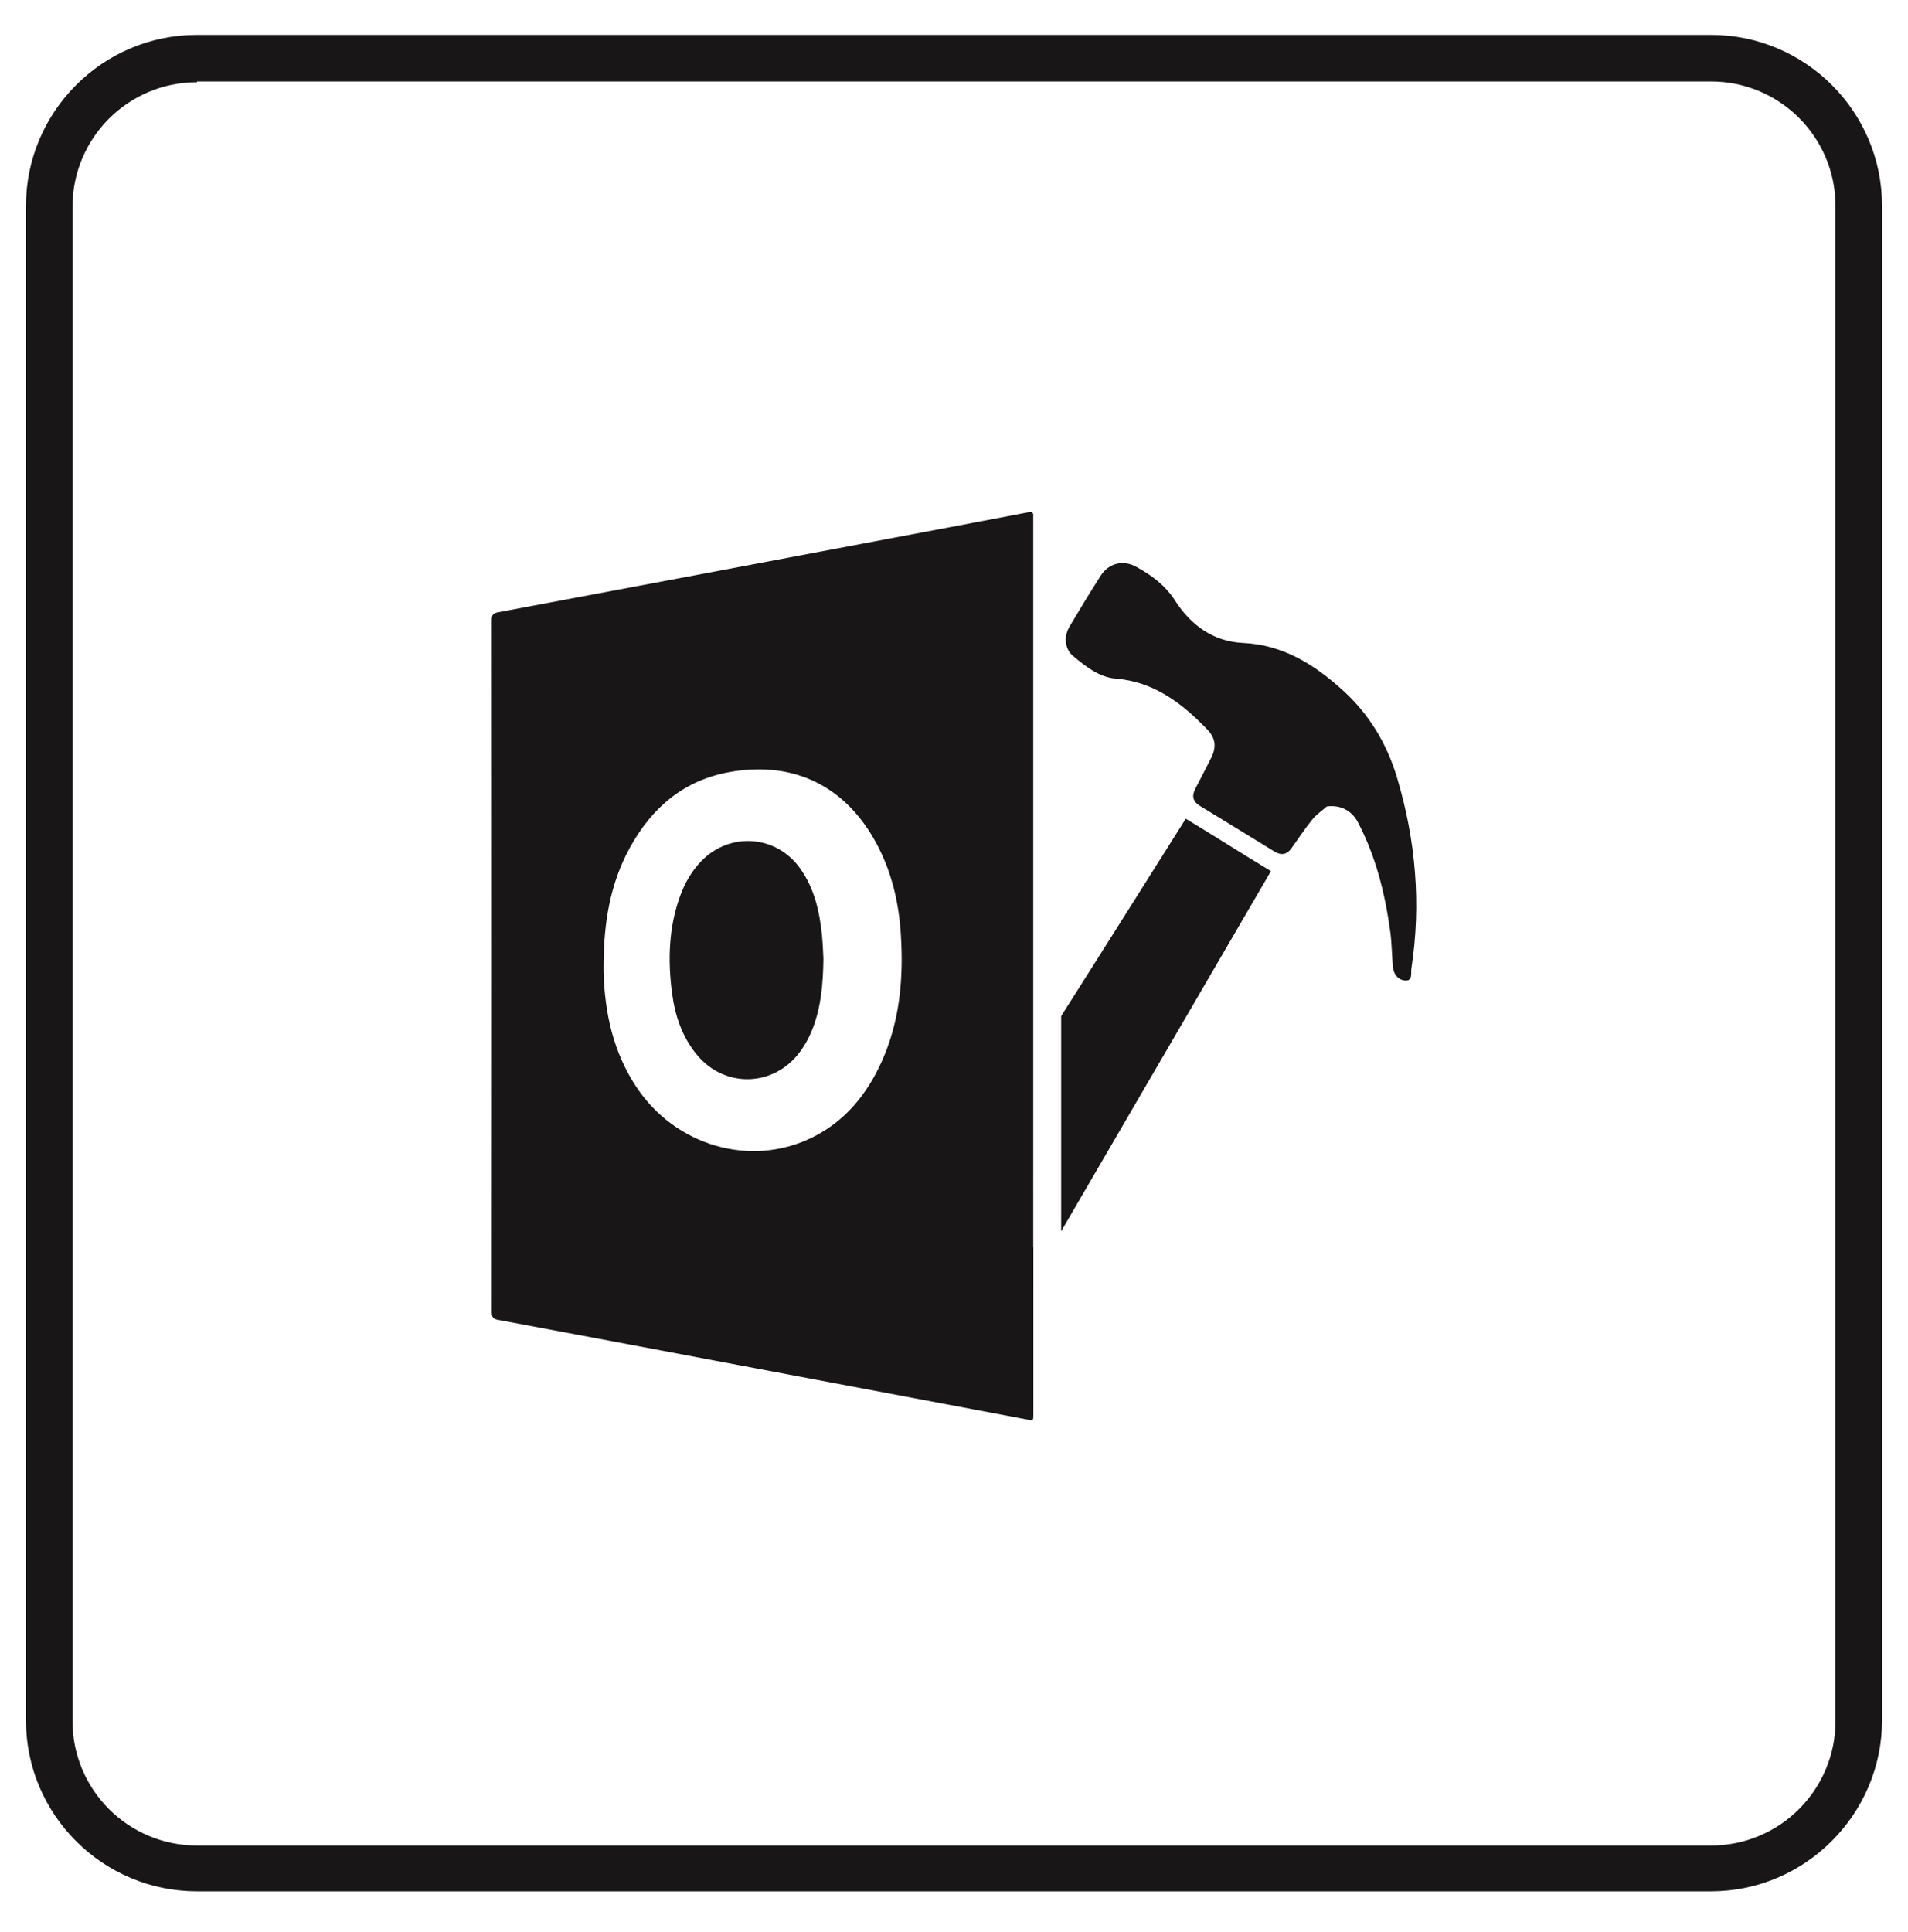
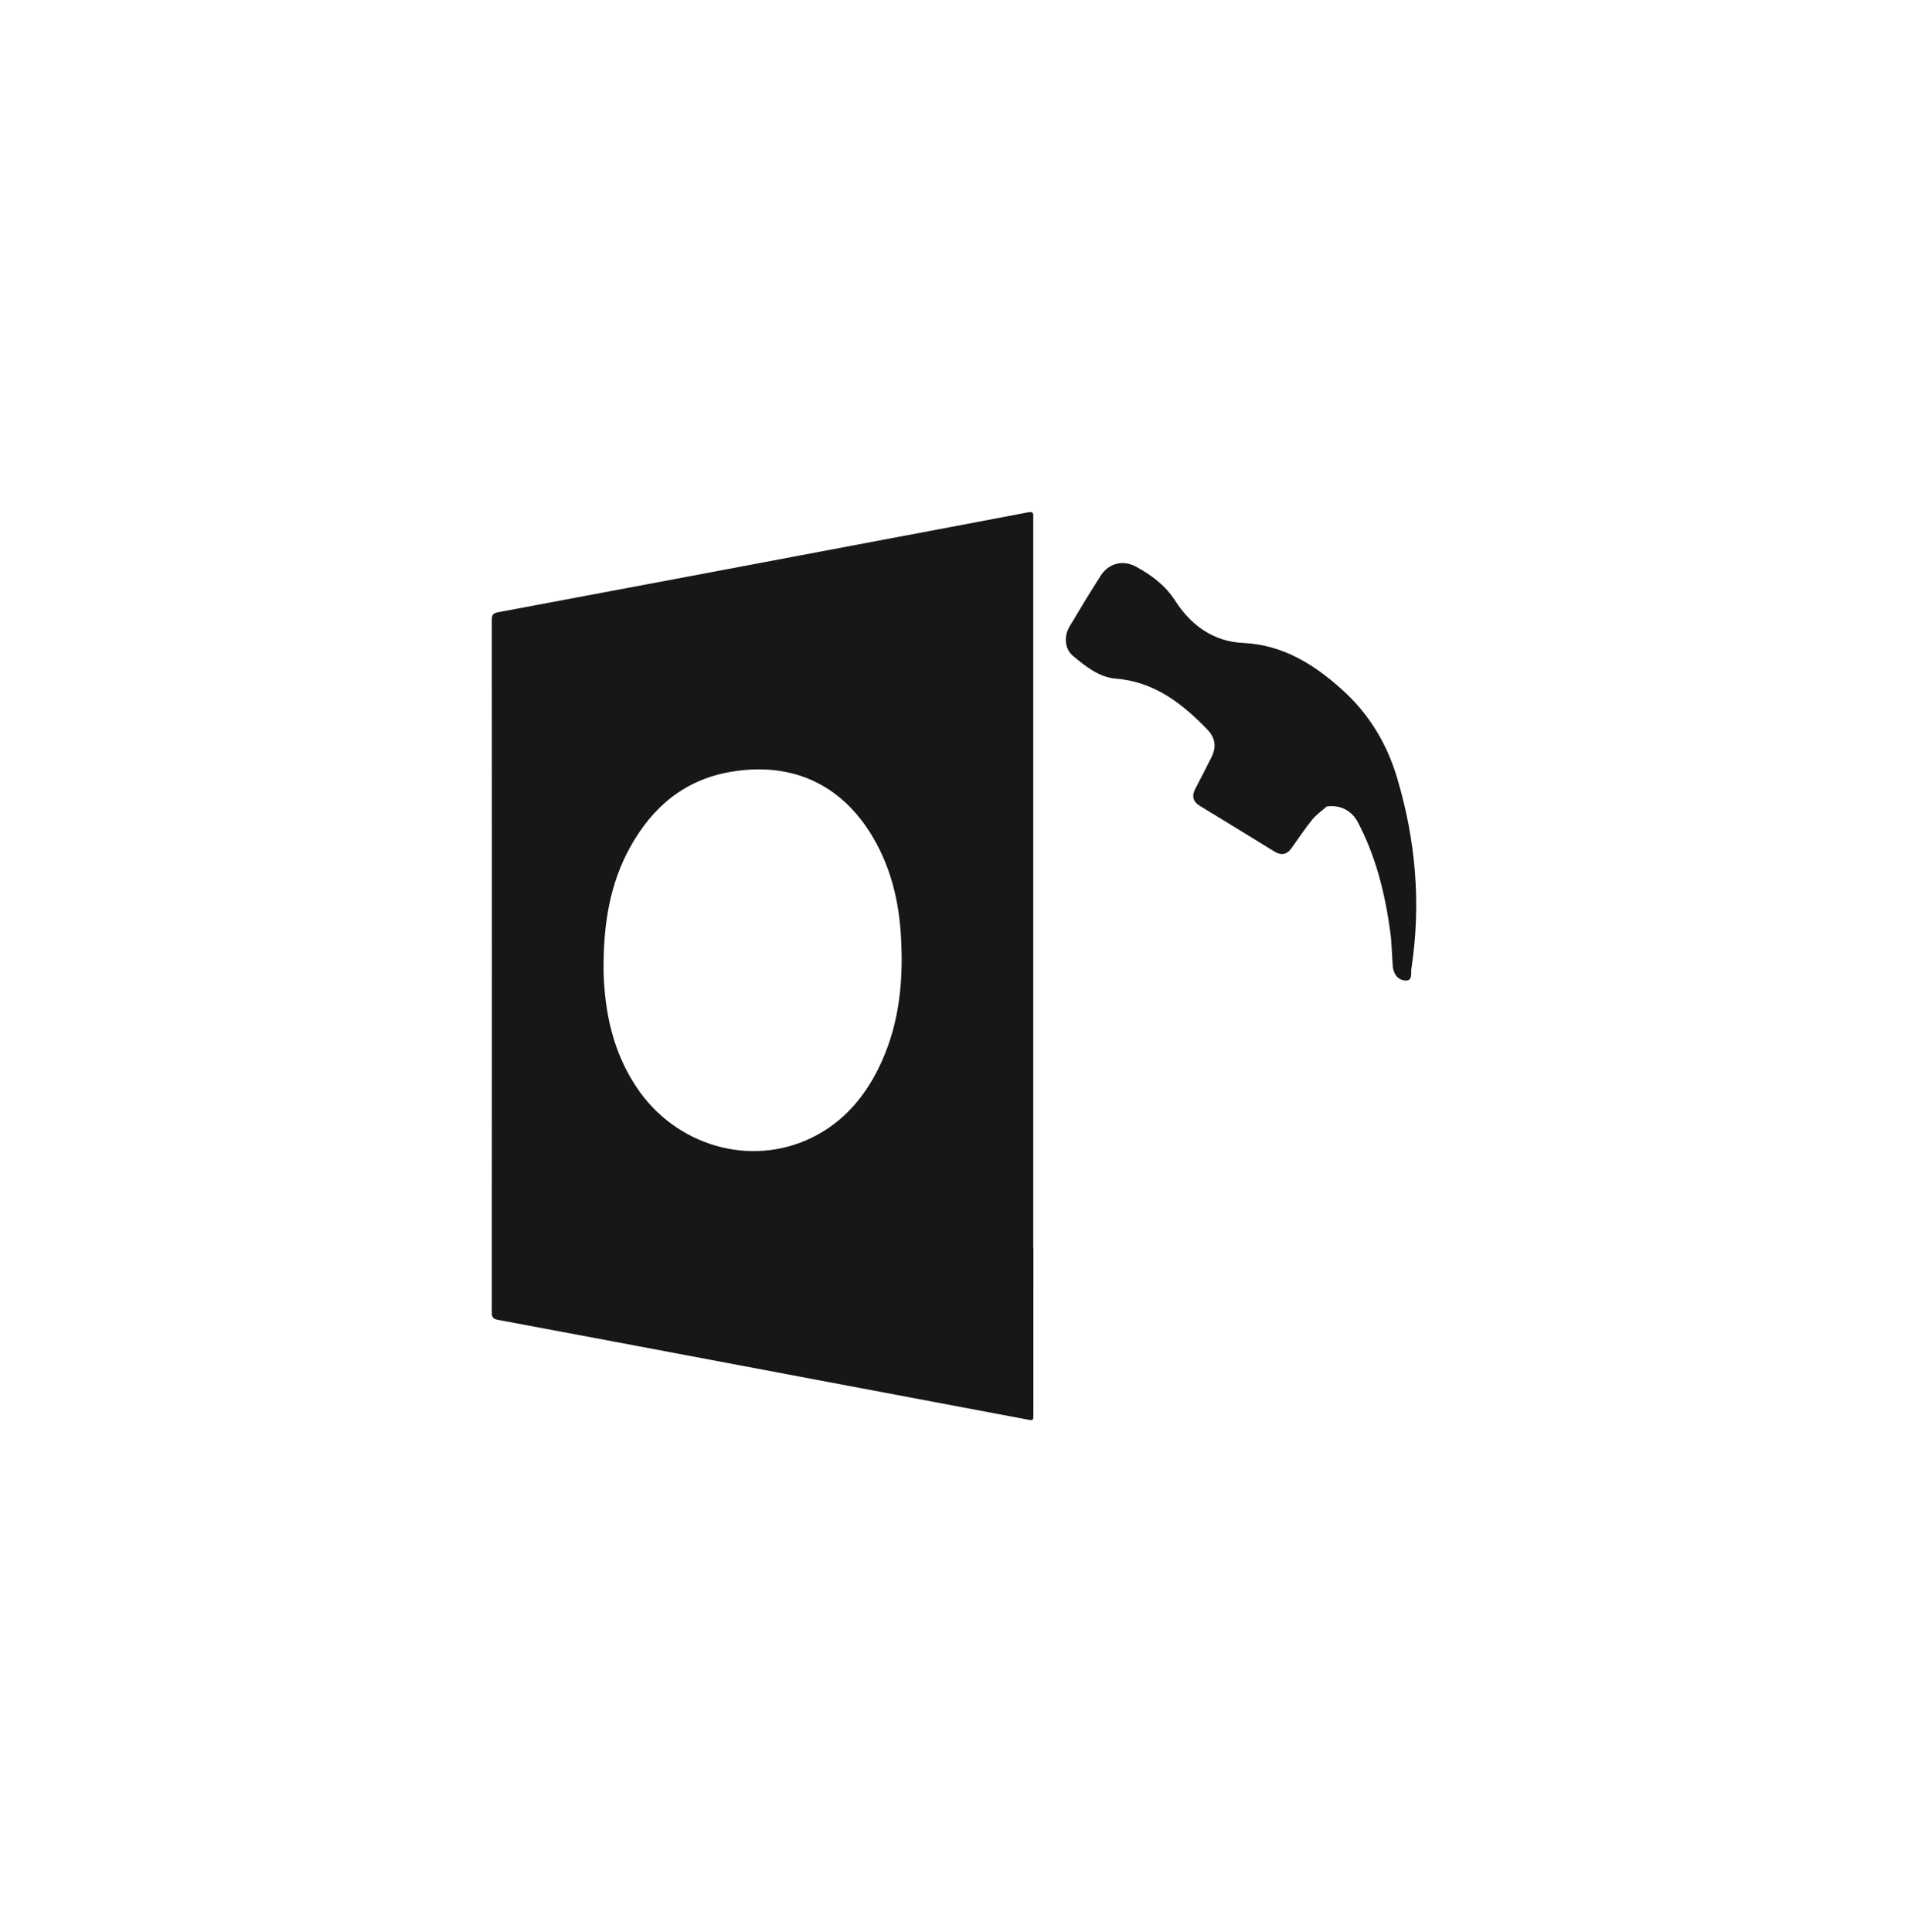
<svg xmlns="http://www.w3.org/2000/svg" version="1.1" id="Layer_1" x="0px" y="0px" width="320px" height="324px" viewBox="0 78.5 320 324" enable-background="new 0 78.5 320 324" xml:space="preserve">
  <g>
-     <path fill="#181617" d="M286.977,395.648H33.024c-15.744,0-28.672-12.801-28.672-28.672V113.024   c0-15.744,12.8-28.672,28.672-28.672h253.953c15.744,0,28.672,12.8,28.672,28.672v253.953   C315.648,382.721,302.721,395.648,286.977,395.648z M33.024,92.288c-11.52,0-20.864,9.344-20.864,20.864v253.952   c0,11.521,9.344,20.864,20.864,20.864h253.953c11.52,0,20.863-9.344,20.863-20.864v-254.08c0-11.52-9.344-20.864-20.863-20.864   H33.024V92.288z" />
-   </g>
+     </g>
  <g>
-     <path fill="#181617" d="M213.154,224.58c-4.803-2.895-9.425-5.864-14.283-8.793c-0.15,0.212-15.822,25.146-20.896,33.09v36.088   C178.706,283.714,210.96,228.338,213.154,224.58" />
    <path fill="#181617" d="M234.299,208.881c-1.723-5.749-4.734-10.702-9.164-14.694c-4.738-4.271-9.947-7.565-16.682-7.877   c-4.946-0.229-8.729-2.98-11.34-7.05c-1.679-2.616-3.963-4.305-6.566-5.726c-2.193-1.197-4.592-0.614-5.939,1.495   c-1.799,2.816-3.536,5.672-5.239,8.547c-0.968,1.634-0.801,3.748,0.564,4.889c2.113,1.765,4.39,3.601,7.187,3.829   c6.469,0.529,11.097,4.125,15.344,8.512c1.383,1.428,1.591,2.914,0.698,4.717c-0.872,1.76-1.791,3.499-2.694,5.244   c-0.623,1.203-0.418,2.145,0.781,2.875c4.157,2.527,8.306,5.068,12.445,7.623c1.172,0.724,2.121,0.577,2.924-0.553   c1.138-1.603,2.224-3.249,3.458-4.774c0.684-0.844,1.625-1.48,2.45-2.209c2.188-0.291,4.134,0.614,5.204,2.644   c3.021,5.728,4.547,11.915,5.425,18.277c0.268,1.939,0.285,3.912,0.438,5.868c0.1,1.271,0.808,2.27,2.014,2.398   c1.379,0.147,0.988-1.244,1.101-1.976C238.371,230.072,237.447,219.398,234.299,208.881" />
-     <path fill="#181617" d="M134.167,224.087c-3.986-5.563-11.746-6.123-16.526-1.214c-1.624,1.667-2.76,3.643-3.555,5.812   c-1.953,5.336-2.103,10.838-1.366,16.395c0.495,3.741,1.67,7.241,4.096,10.218c4.645,5.697,12.885,5.526,17.296-0.35   c0.974-1.296,1.714-2.717,2.278-4.232c1.319-3.538,1.644-7.229,1.707-11.434c-0.056-0.958-0.09-2.389-0.229-3.811   C137.471,231.409,136.6,227.482,134.167,224.087" />
    <path fill="#181617" d="M173.291,287.666v-10.091c0-0.017-0.002-0.029-0.002-0.047c0.001-0.498,0.001-0.998,0.002-1.497V164.752   c-0.088-0.404-0.348-0.443-0.95-0.327c-8.59,1.648-17.188,3.258-25.783,4.879c-21.007,3.963-42.012,7.934-63.026,11.862   c-0.888,0.166-1.049,0.484-1.049,1.303c0.021,38.688,0.021,77.376-0.004,116.063c-0.001,0.852,0.225,1.138,1.062,1.293   c12.768,2.377,25.527,4.792,38.289,7.198c16.812,3.17,33.623,6.34,50.436,9.508c1.043,0.196,1.046,0.188,1.046-0.848   c0-9.34-0.001-18.678,0.002-28.017L173.291,287.666z M147.921,256.397c-2.493,5.572-6.182,10.141-11.769,12.873   c-10.314,5.043-22.884,1.37-29.427-8.5c-3.844-5.798-5.277-12.277-5.493-19.112c-0.017-0.535-0.002-1.072-0.002-1.608   c0.05-6.805,1.089-13.394,4.426-19.444c3.719-6.745,9.112-11.336,16.87-12.674c10.675-1.841,19.268,2.402,24.434,11.951   c2.602,4.809,3.8,10,4.132,15.41C151.538,242.549,150.931,249.67,147.921,256.397" />
  </g>
</svg>